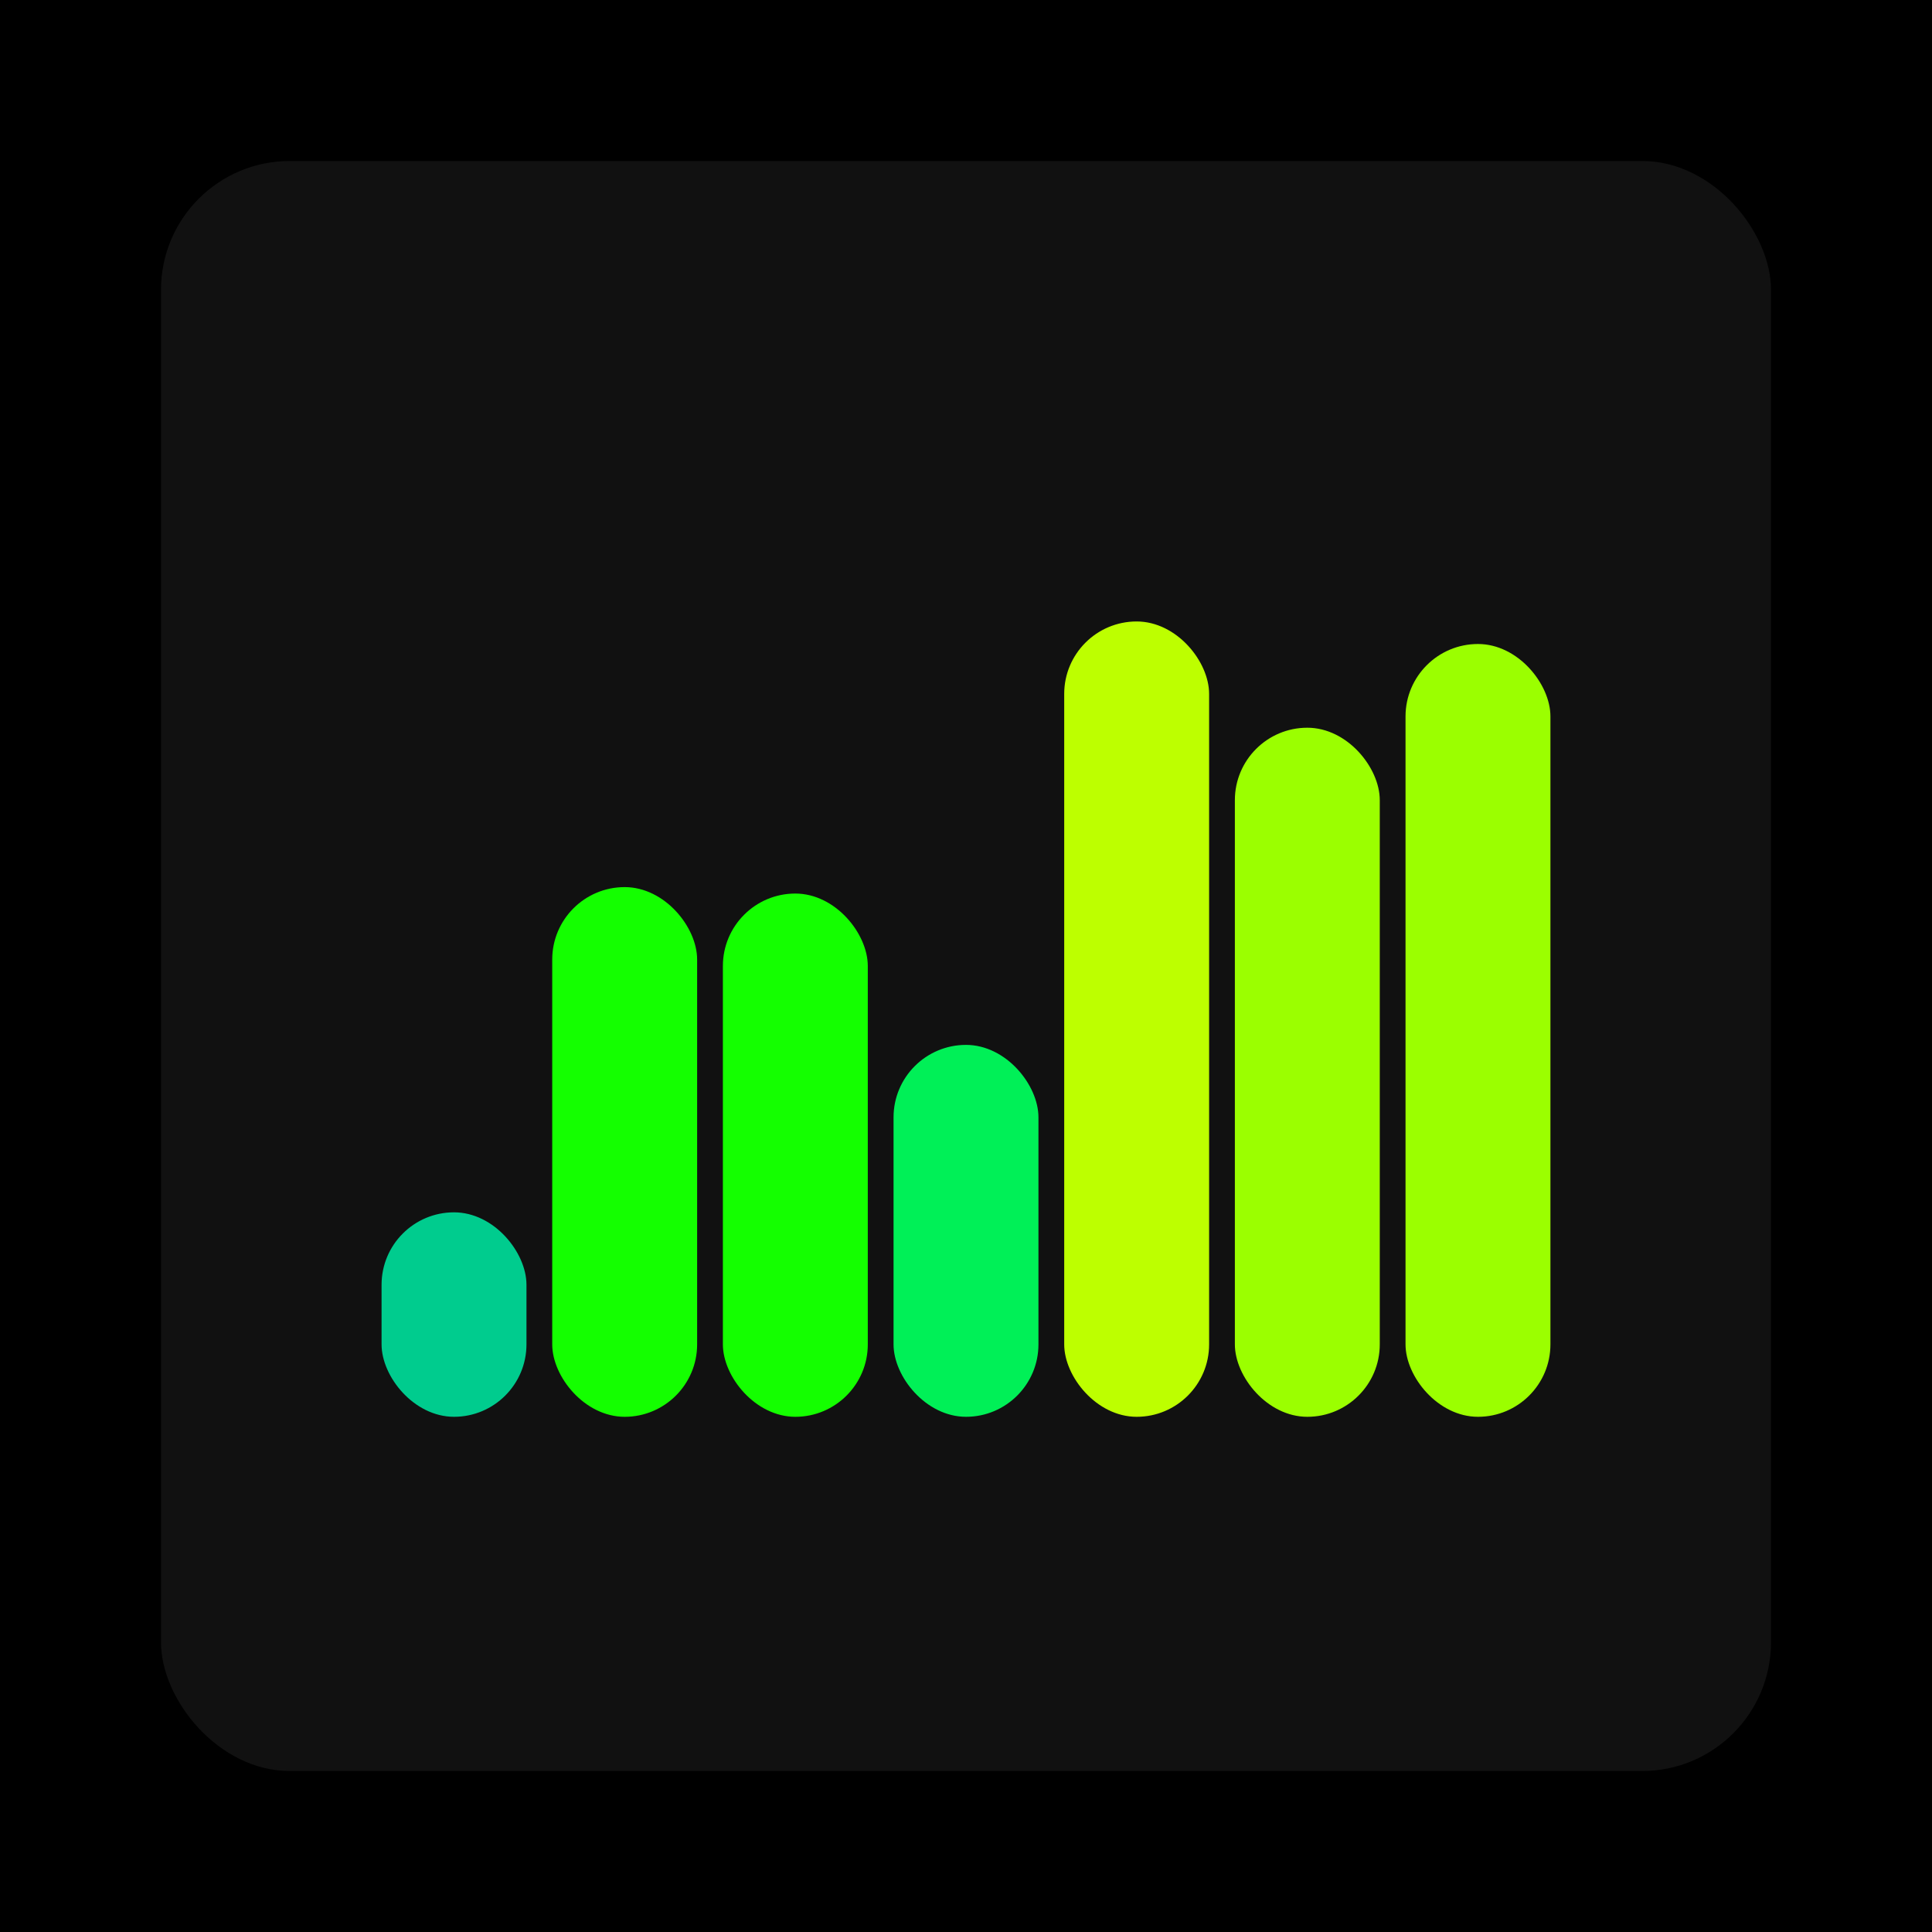
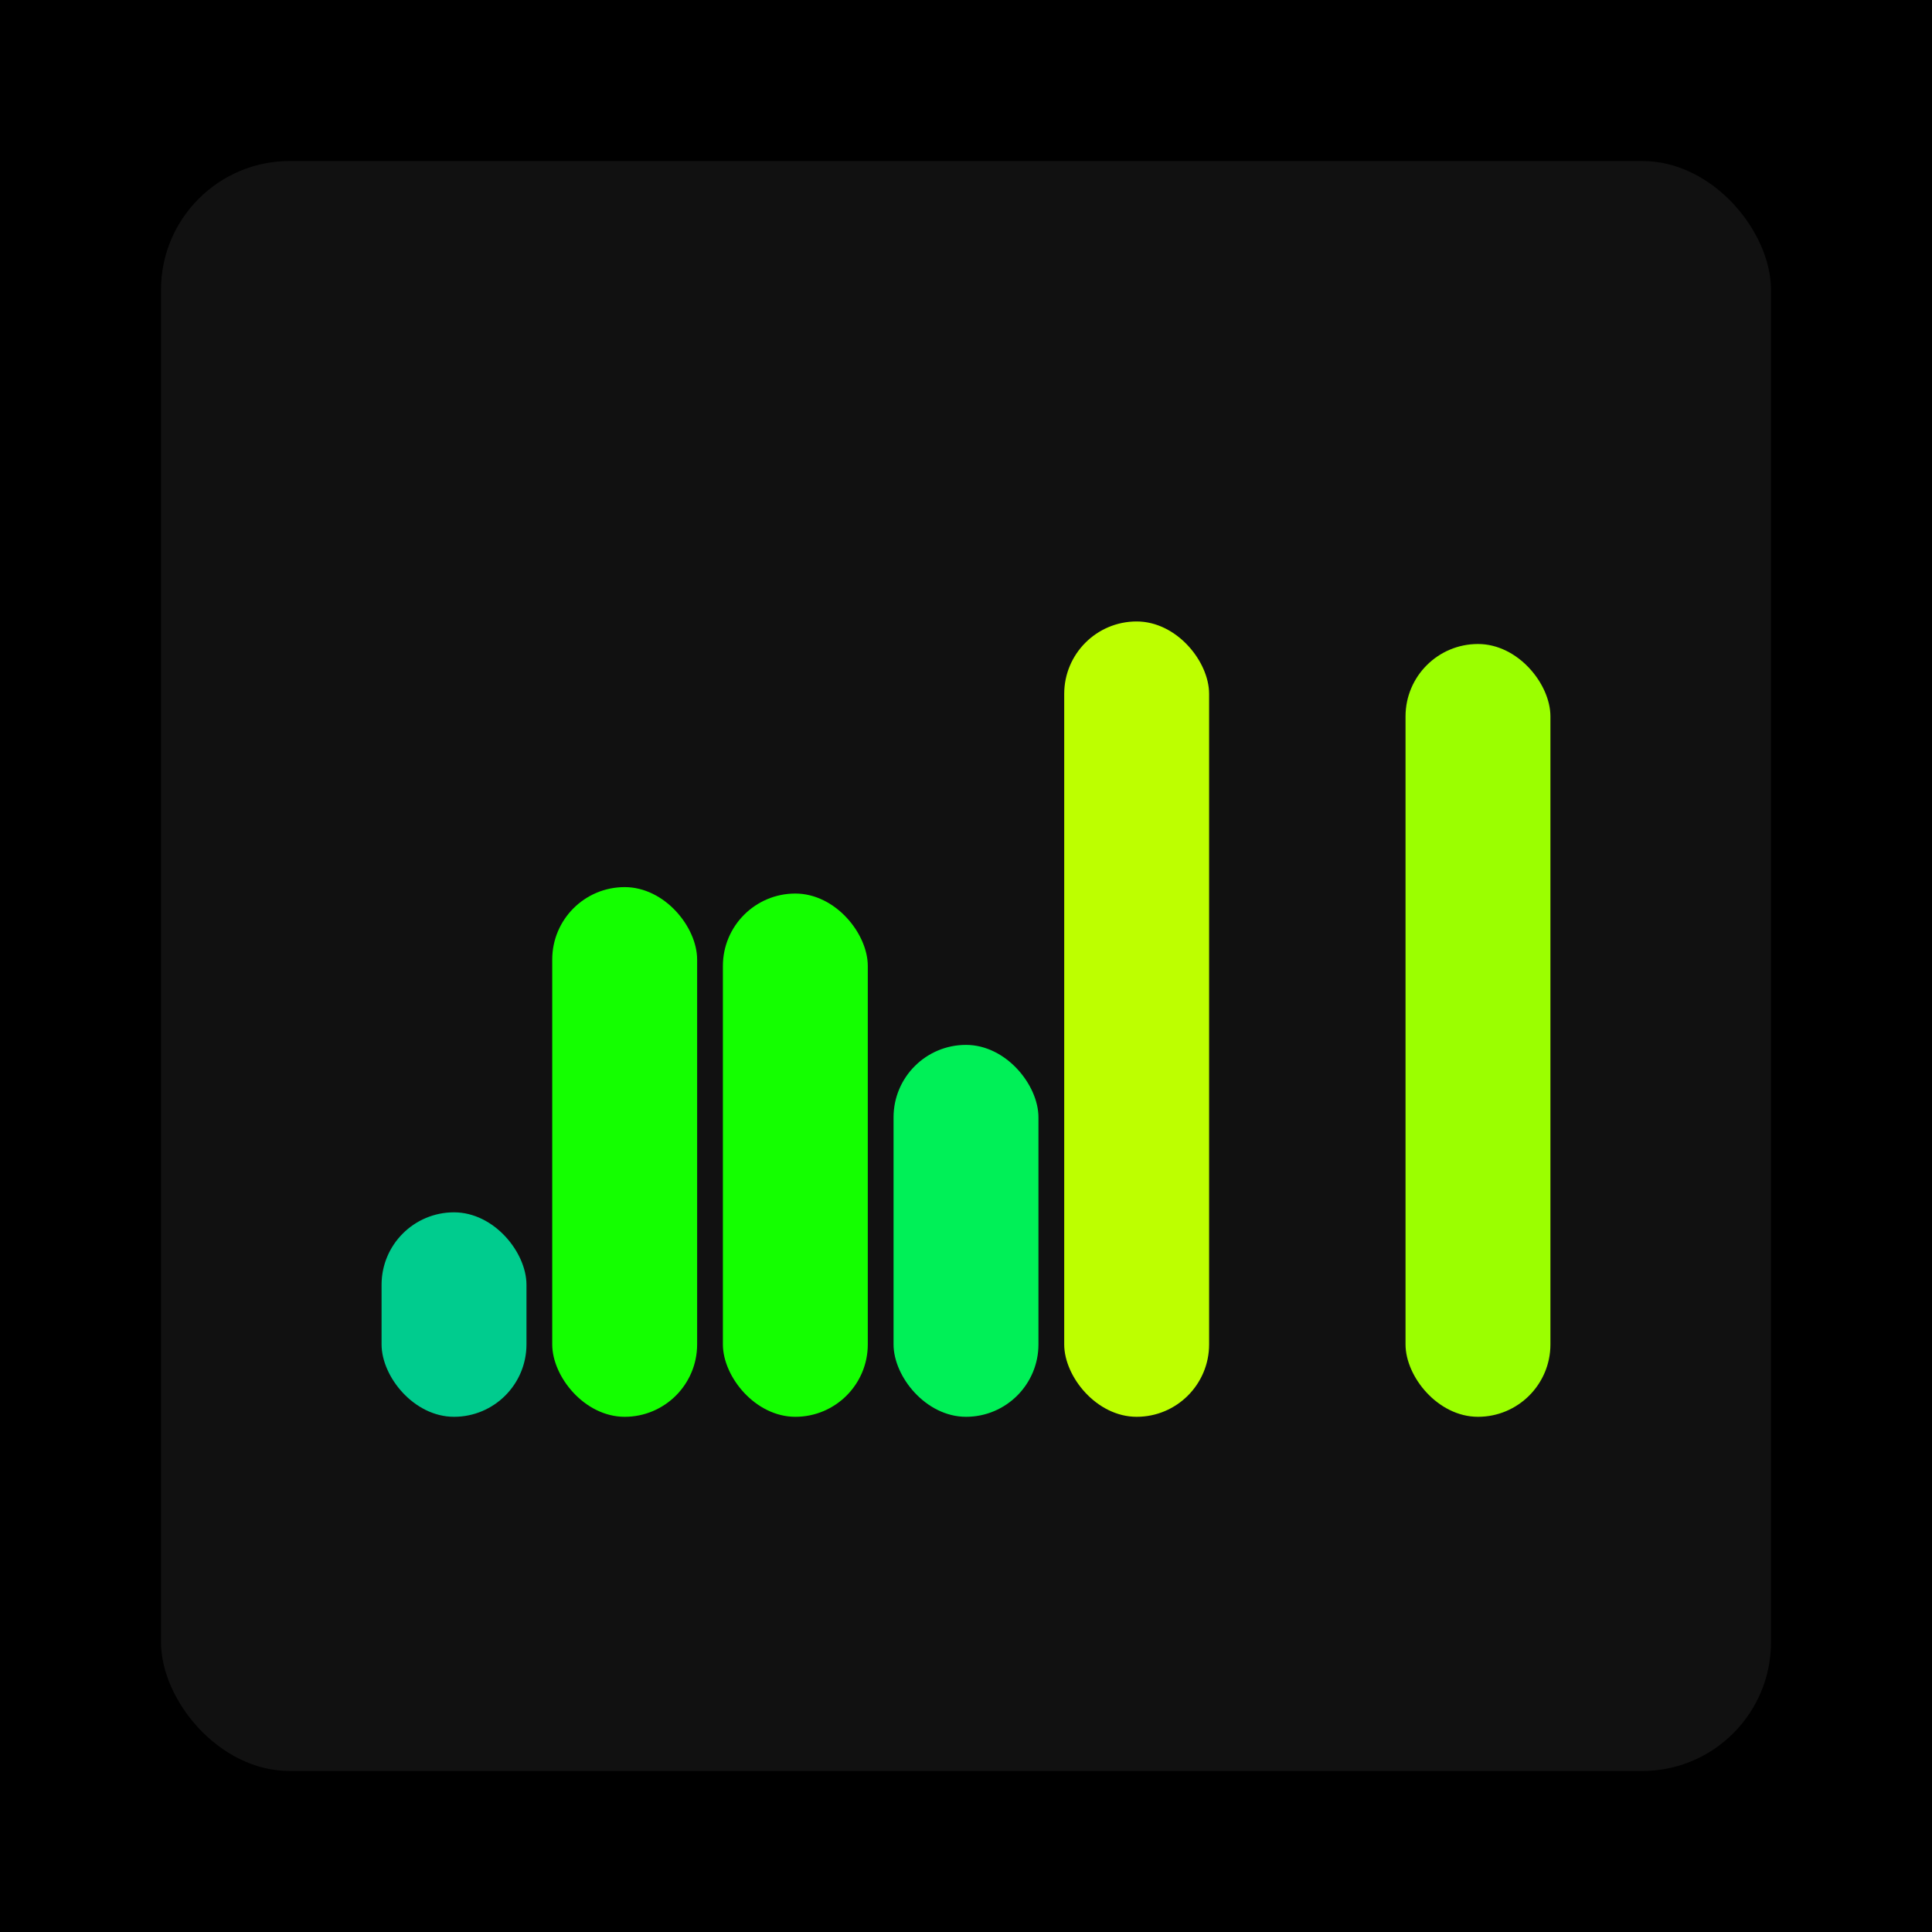
<svg xmlns="http://www.w3.org/2000/svg" width="1200" height="1200">
  <rect x="0" y="0" width="1200" height="1200" fill="#000000" />
  <rect x="100" y="100" width="1000" height="1000" fill="#111111" rx="80" ry="80" />
  <rect x="237" y="753" width="90" height="127" fill="#00cc8e" rx="45" ry="45" />
  <rect x="343" y="551" width="90" height="329" fill="#14ff00" rx="45" ry="45" />
  <rect x="449" y="555" width="90" height="325" fill="#14ff00" rx="45" ry="45" />
  <rect x="555" y="649" width="90" height="231" fill="#00f057" rx="45" ry="45" />
  <rect x="661" y="386" width="90" height="494" fill="#bdff00" rx="45" ry="45" />
-   <rect x="767" y="452" width="90" height="428" fill="#9bff00" rx="45" ry="45" />
  <rect x="873" y="400" width="90" height="480" fill="#9bff00" rx="45" ry="45" />
</svg>